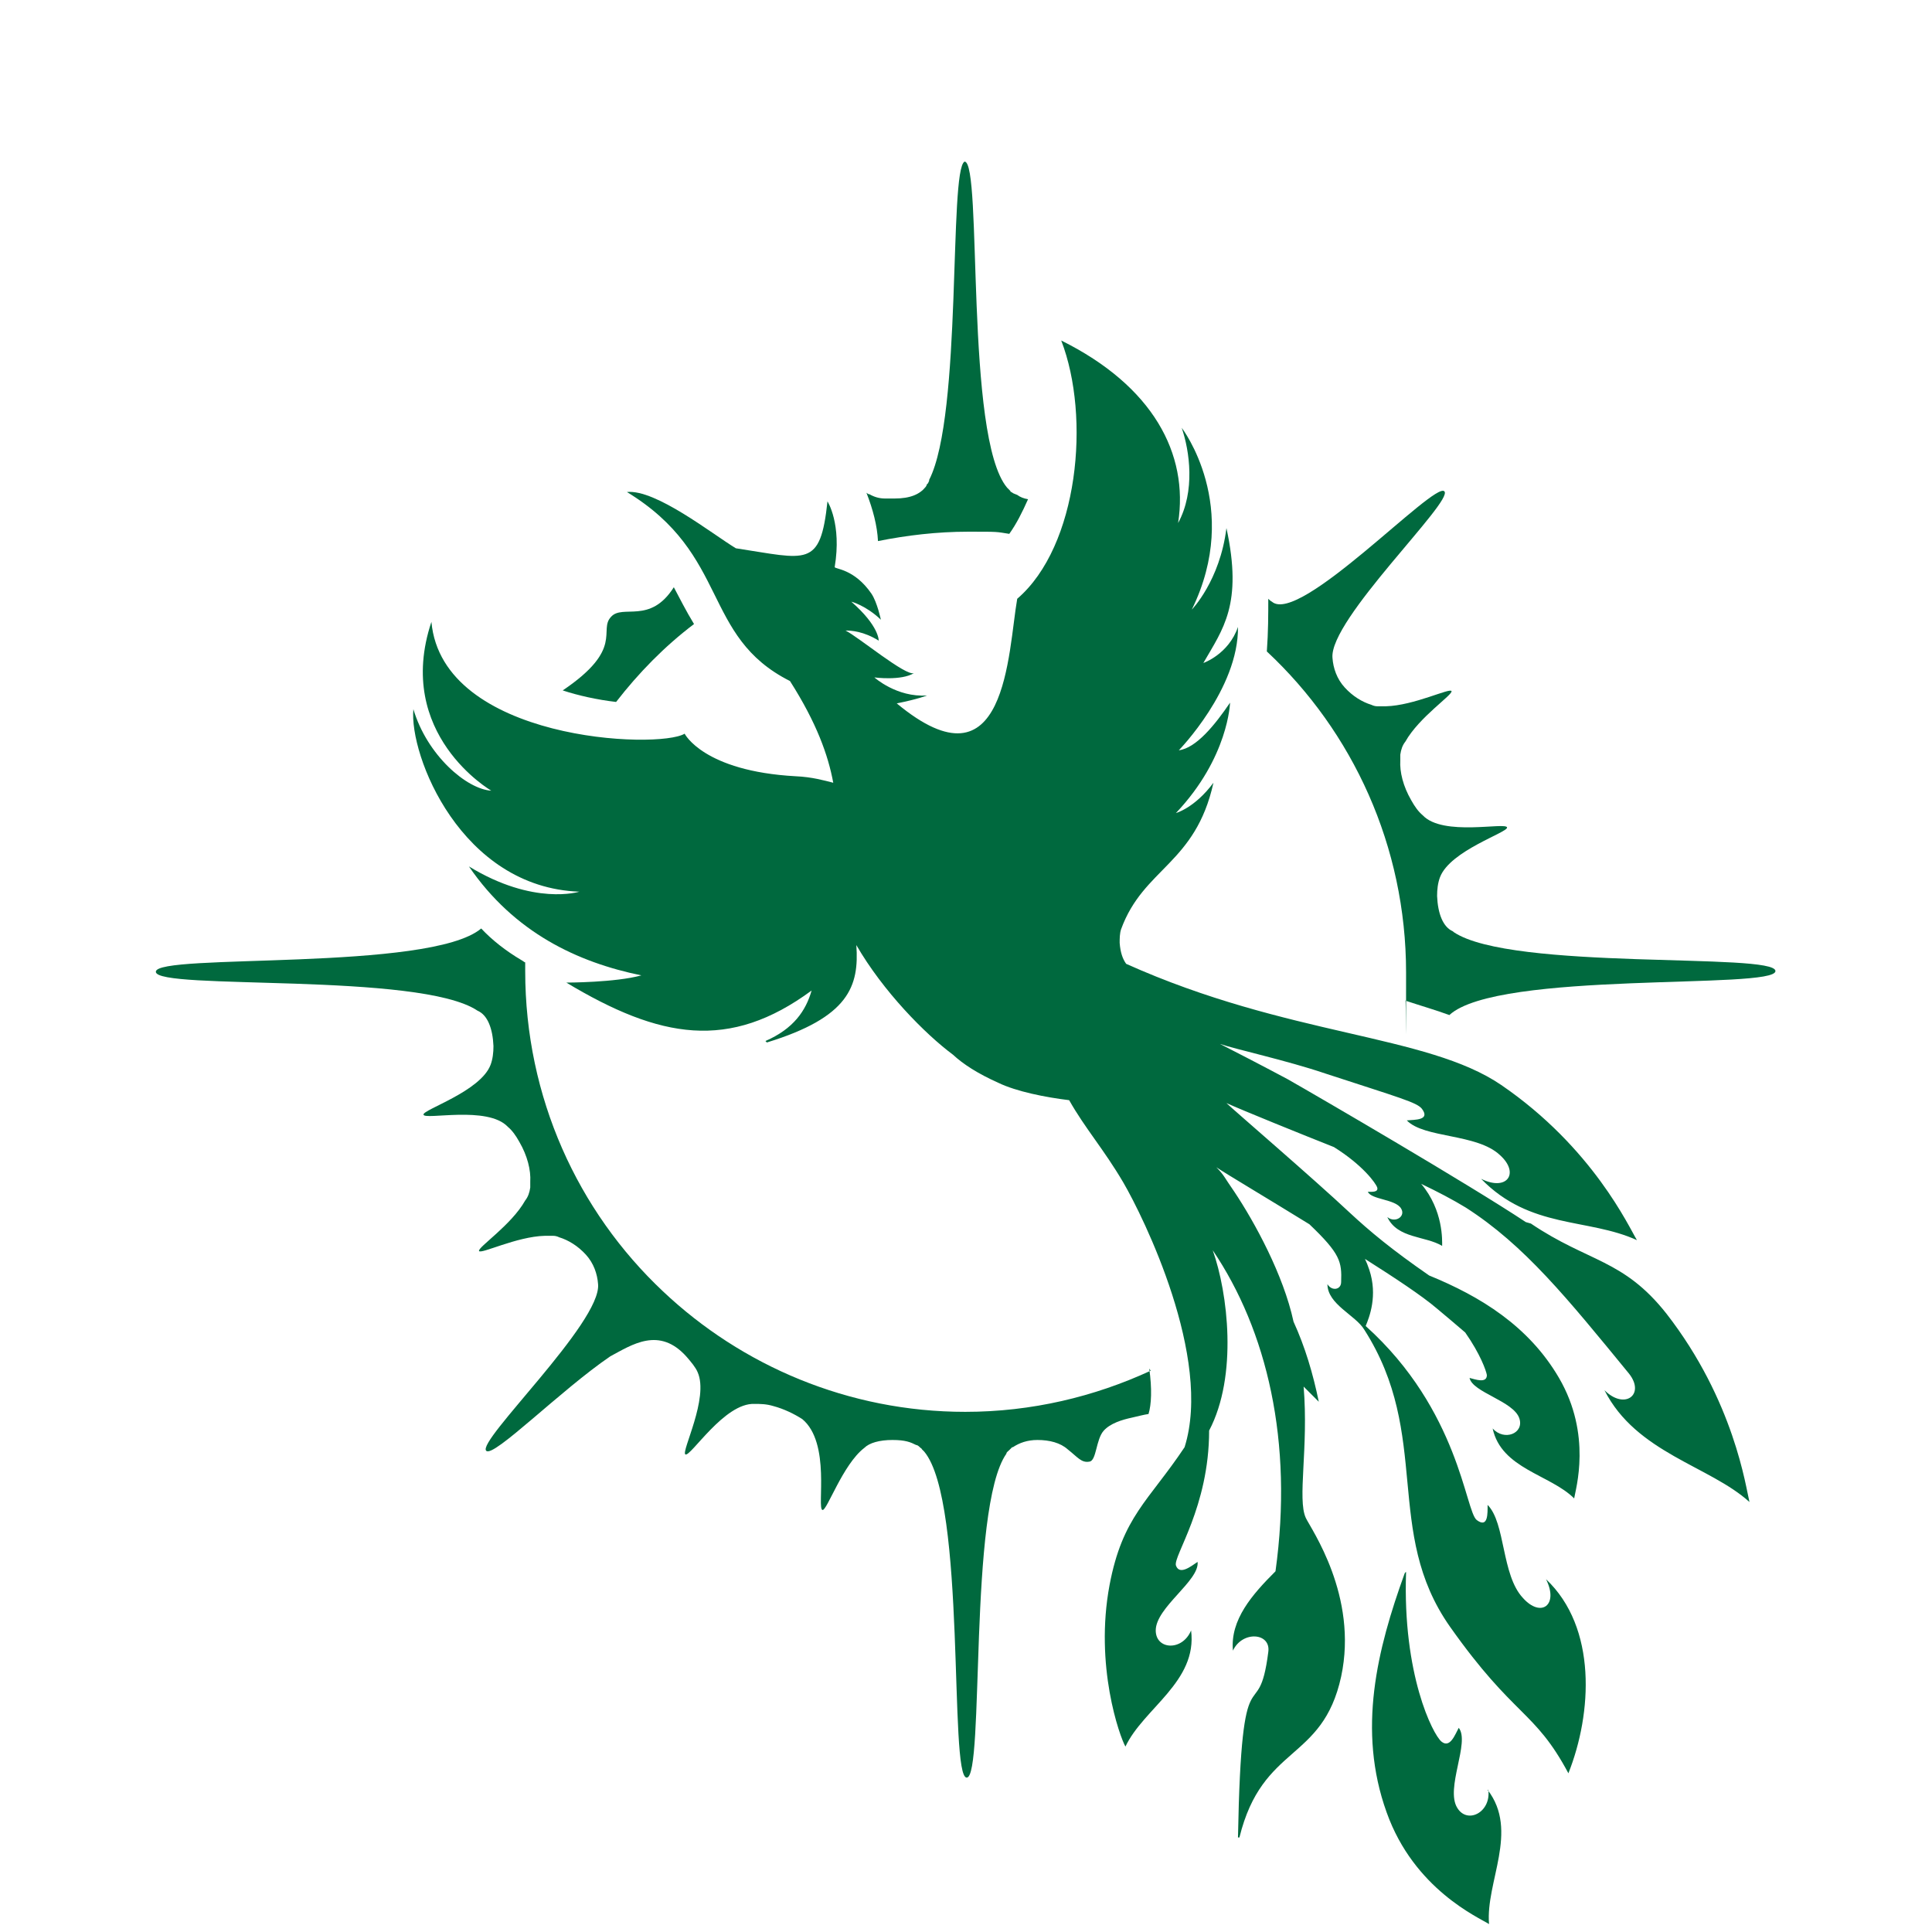
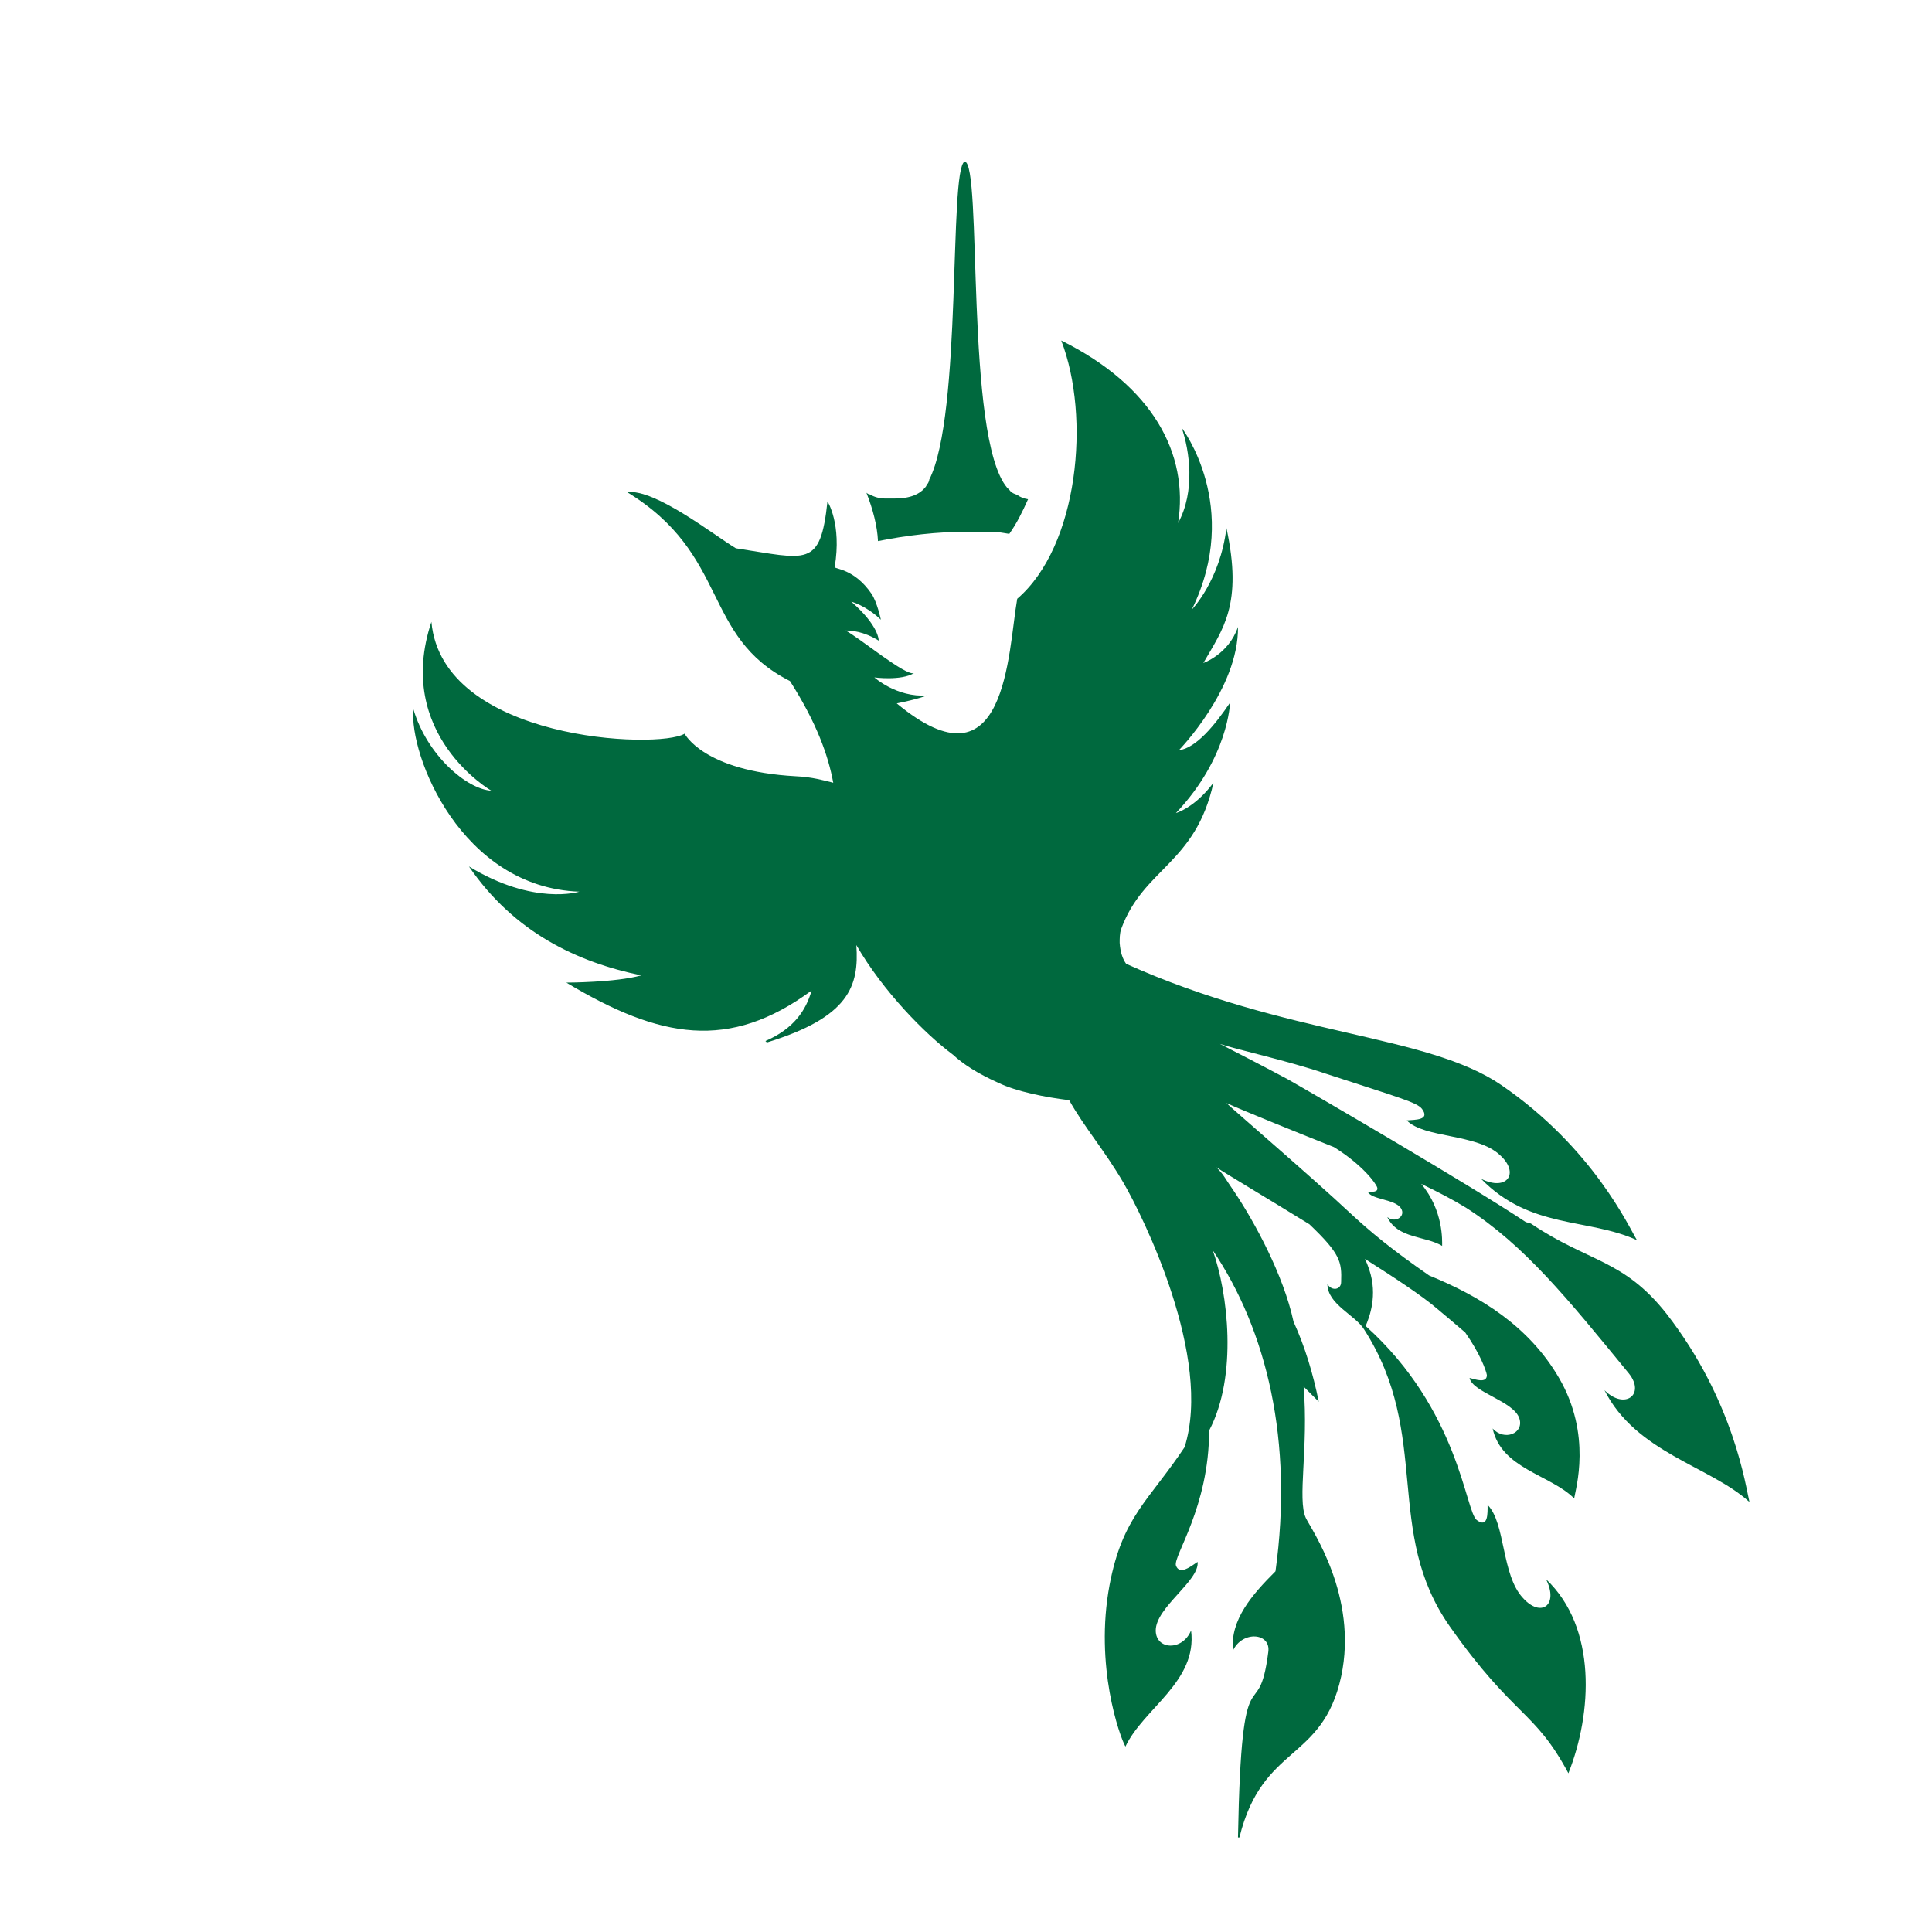
<svg xmlns="http://www.w3.org/2000/svg" id="_レイヤー_1" data-name="レイヤー_1" version="1.1" viewBox="0 0 267.8 267.8">
  <defs>
    <style>
      .st0 {
        fill: #00693e;
      }

      .st1 {
        fill: #184983;
      }

      .st2 {
        fill: none;
      }

      .st3 {
        fill: #b1891d;
      }

      .st4 {
        display: none;
      }
    </style>
  </defs>
  <g id="_レイヤー_2" class="st4">
    <g id="_レイヤー_2-2">
      <polygon class="st1" points="47.6 251.9 148.5 251.9 266.5 15.9 165.6 15.9 47.6 251.9" />
-       <polygon class="st3" points="209.5 183.8 108.6 183.8 1.4 15.9 102.2 15.9 209.5 183.8" />
      <rect class="st2" width="267.8" height="267.8" />
    </g>
  </g>
  <g id="b">
    <g id="c">
      <g>
        <g>
-           <path class="st0" d="M206.3,248.1c.4,3.1-2.9,4.8-4.3,2.5-1.7-2.7,1.8-9.1.2-11.1-.5.9-1.2,2.9-2.4,1.9s-5.4-9.3-4.9-23.5c0,0-.1,0-.2.2-3.8,10.5-6.6,21.7-2.5,33.1,3.8,10.7,12.8,14.6,14.2,15.5-.5-5.8,4.2-12.9-.2-18.6h0Z" />
          <path class="st0" d="M211.5,169.4c-8-5.3-28.6-17.3-33-19.8-2.8-1.5-7.8-4.1-9.4-4.9,2,.7,9.3,2.3,14.6,4.1,10.4,3.4,12.7,4,13.4,4.9,1.2,1.6-1,1.5-2.1,1.6,2.4,2.5,9.7,1.8,12.9,4.8,2.8,2.5,1,5.1-2.6,3.3,6.8,7,14.8,5.4,21.6,8.5-1.1-1.8-6.1-12.8-18.8-21.5-10.4-7.1-29.5-6.7-52-16.8-.5-.7-.8-1.6-.9-2.9,0-.6,0-1.3.2-1.9,3.1-8.5,10.3-9,12.8-20.3-2.6,3.5-5.2,4.2-5.2,4.2,7.3-7.7,7.5-15.3,7.5-15.3-2.1,3.1-4.7,6.3-7.1,6.6,0,0,8.3-8.5,8.2-17.1-1.3,3.8-4.8,5-4.8,5,2.7-4.7,5.5-8.1,3.2-18.7-.9,7.3-4.8,11.3-4.8,11.3,7-14.3-1.4-25.2-1.4-25.2,1.1,3.2,1.9,8.8-.5,13.2,1.5-9.6-3.5-19-16.2-25.3,4.1,10.6,2.4,28.5-6.1,35.8-1.3,7.4-1.4,27.2-16.7,14.5,3-.6,4.2-1.1,4.2-1.1-4.2.3-7.3-2.5-7.3-2.5,0,0,3.7.5,5.5-.6-1.1.5-7.7-5-9.5-5.9.8,0,2.5.1,4.6,1.4,0,0,.1-2-3.8-5.4,0,0,2,.5,4.1,2.5,0,0-.5-2.4-1.3-3.6-2.4-3.5-5.1-3.4-5.1-3.7,1-6-1-9.1-1-9.1-1,9.3-2.8,8-12.7,6.5-3.3-2-11.1-8.2-15.1-7.8,14.3,8.7,10.3,20,22.6,26.2,3.7,5.8,5.3,10.3,6,14.1-1.2-.3-2.9-.8-5.2-.9-12.8-.7-15.4-5.9-15.4-5.9-3.6,2.2-33.6,1-35.1-15.5-5.2,15.6,8.3,23.4,8.3,23.4-3.4-.2-8.9-4.9-10.8-11.3-.6,6.4,6.6,24.7,23,25.3,0,0-6.3,2-15.3-3.5,6.3,9.2,15.1,13.3,23.9,15.1-3.6,1-10.4,1-10.4,1,13,7.8,22.6,9.5,34,1.1-.8,2.8-2.5,5.3-6.4,7l.2.2c11.4-3.5,12.8-7.8,12.4-13.5,3.7,6.4,9.5,12.3,13.4,15.2,1.4,1.3,3.4,2.6,6.3,3.9,2.5,1.2,6.5,2,9.8,2.4,2.2,3.9,4.8,6.8,7.5,11.4,2.8,4.8,12.4,24.3,8.5,36.7-5,7.5-8.6,9.6-10.4,19.1-2.1,11.2,1.4,21,2.2,22.4,2.5-5.3,10-9,9.1-16.1-1.2,2.9-4.9,2.7-4.9,0,0-3.2,6.1-6.9,5.8-9.5-.9.6-2.5,1.9-3,.5-.4-1.3,4.6-8.1,4.6-18.7,4-7.6,2.6-19.1.5-25,7.5,11.1,11.2,26.5,8.7,44.5-3.2,3.2-6.3,6.7-5.9,11,1.3-2.8,5.3-2.5,4.9.2-1.4,11-3.7-1.5-4.2,25.7,0,0,.2,0,.2,0,3.2-13,11.5-10.4,14.1-22.3,2.4-11.2-4.2-20.5-4.9-22-1.2-2.6.4-9.7-.3-18.2.8.8,1.5,1.5,2.1,2.1-.8-3.9-1.9-7.6-3.5-11.1-1.4-6.5-5.4-13.8-8.2-18-1.4-2-1.4-2.3-2.5-3.4,1.5,1,6.9,4.2,12.9,7.9,4.3,4.1,4.5,5.2,4.4,8,0,1.1-1.3,1.3-1.9.3,0,2.8,3.9,4.3,5.1,6.3h0c9.4,14.7,2.6,28,11.9,41.2,8.9,12.6,11.7,11.5,16.4,20.3,3.3-8.3,4-20.2-3.1-26.9,1.8,3.6-.7,5.4-3.2,2.6-3-3.2-2.4-10.4-4.9-12.9,0,1.1.1,3.3-1.5,2.1-1.6-1.2-2.4-15.2-15.4-26.9.5-1.2,1.7-4.2.5-7.8-.2-.6-.4-1.1-.6-1.5,4.1,2.6,7.9,5.1,10,6.9,1.2,1,2.5,2.1,3.9,3.3,2.1,3,2.9,5.3,3,5.9,0,1.2-1.6.6-2.4.4.4,2,6.1,3.2,6.9,5.6.7,2.1-2.1,3.2-3.7,1.4,1.2,5.6,8,6.4,11.3,9.7.2-1.3,2.5-8.8-2.1-16.7-4.2-7.2-10.9-11.3-18-14.2-5.2-3.6-8.2-6.1-11-8.7-5-4.7-16.3-14.4-17.1-15.2,2.2,1,10.6,4.4,14.9,6.1,4,2.5,5.8,5,6,5.6.2.7-.8.6-1.3.6.5,1.1,3.8,1,4.6,2.3.7,1.1-.8,2.1-1.9,1.2,1.4,3,5.3,2.6,7.6,4,0-.7.2-4.9-2.9-8.6,2.3,1.1,4.4,2.2,6.2,3.3,8.1,5.2,14,12.5,22.6,23,2.3,2.9-.6,5.1-3.4,2.3,4.4,8.7,14.6,10.5,20.1,15.5-.5-2-2.1-14-11.5-26.1-6-7.6-10.8-7.1-18.8-12.5h0Z" />
        </g>
        <g>
-           <path class="st0" d="M96.2,86.5c-1.1-1.8-2-3.6-2.8-5.1-3.3,5.2-7.1,2.3-8.7,4.1-1.8,1.9,1.9,4.4-6.7,10.2,0,0,0,0,0,0,2.1.7,4.8,1.3,7.4,1.6,3.1-4,6.7-7.7,10.8-10.8h0Z" />
-           <path class="st0" d="M201.4,129.1c-1.4-.6-2.1-2.5-2.2-4.9,0-.9.1-1.8.4-2.6,1.4-3.7,9.4-6.2,9.3-6.9-.1-.8-8.9,1.3-11.7-1.7-.6-.5-1.1-1.2-1.6-2.1-1.1-1.9-1.6-3.9-1.5-5.5,0-.2,0-.5,0-.8.1-.7.3-1.3.7-1.8,1.9-3.4,6.6-6.5,6.4-7-.2-.5-5.2,2-9.1,2.1-.4,0-.8,0-1.2,0-.3,0-.6-.1-.8-.2-1.3-.4-2.6-1.2-3.7-2.4-1.1-1.2-1.6-2.7-1.7-4.1-.5-5.3,16.9-21.8,15.5-23.1-1.4-1.4-20.1,18.6-23.9,15.3-.2-.1-.4-.3-.5-.4,0,2.1,0,4.6-.2,7.3,11.9,11.1,19.3,27,19.3,44.5s0,2.6-.1,3.9c2.1.7,4.2,1.3,6.1,2h0c6.7-6.2,45.2-3.5,45.2-6.1s-36.6,0-44.6-5.4h0Z" />
          <path class="st0" d="M140.5,68.4s-.2-.1-.3-.2h-.1c0-.1-.1-.2-.2-.3h0c-.1-.1-.2-.2-.3-.3-5.9-7-3.4-45.2-5.9-45.2h0s0,0,0,0h0c-2.2,1.2-.3,35.1-4.9,44.1h0c0,0,0,.3-.1.3,0,0,0,.2-.2.3h0s-.1.3-.2.4h0c-.8,1-2.1,1.6-4.3,1.6s-.9,0-1.3,0c-.8,0-1.5-.2-2.2-.6,0,0,0,0-.1,0h0s-.2-.1-.3-.2c.9,2.3,1.5,4.6,1.6,6.7,4-.8,8.2-1.3,12.5-1.3s3.8,0,5.7.3c1-1.4,1.8-3,2.6-4.8-.6-.1-1.1-.3-1.5-.6h0Z" />
-           <path class="st0" d="M159.5,190c-7.8,3.6-16.5,5.7-25.7,5.7-16.2,0-31-6.4-41.9-16.7-11.8-11.1-19.1-26.9-19.1-44.4v-1.2c-.1,0-.3-.2-.5-.3-2.2-1.3-4.1-2.8-5.6-4.4-7.1,6-45.1,3.4-45.1,6s36.6,0,44.6,5.4c1.4.6,2.1,2.5,2.2,4.9,0,.9-.1,1.8-.4,2.6-1.4,3.7-9.4,6.2-9.3,6.9.1.8,8.9-1.3,11.7,1.7.6.5,1.1,1.2,1.6,2.1,1.1,1.9,1.6,3.9,1.5,5.5,0,.2,0,.5,0,.8-.1.7-.3,1.3-.7,1.8-1.9,3.4-6.6,6.5-6.4,7,.2.5,5.2-2,9.1-2.1.4,0,.8,0,1.2,0,.3,0,.6.1.8.2,1.3.4,2.6,1.2,3.7,2.4,1.1,1.2,1.6,2.7,1.7,4.1.5,5.3-16.9,21.8-15.5,23.1,1,1,10.3-8.4,17.2-13.1,3-1.6,6.8-4.2,10.6.1.6.7,1.2,1.4,1.5,2.1,1.6,3.6-2.3,11-1.7,11.4.7.4,5.4-7.2,9.6-7,.8,0,1.6,0,2.6.3,1.5.4,2.9,1.1,4,1.8,4,3.3,2,12.4,2.8,12.6.6.2,2.8-6.3,5.8-8.6.7-.7,2.1-1.1,3.9-1.1s2.5.3,3.3.7c.2,0,.4.2.6.4,0,0,.1,0,.2.2h0c.1.1.2.2.3.3,5.9,7,3.4,45.2,5.9,45.2s.2-37.4,5.5-44.9c0-.2.2-.3.4-.5,0,0,0,0,.1-.1,0,0,0,0,.1-.1,0,0,.1-.1.2-.2,0,0,0,0,.1,0,0,0,0,0,0,0,.9-.6,2-1,3.4-1,1.7,0,3.2.4,4.2,1.3,1.4,1.1,1.9,1.9,3,1.7,1-.1.9-3.1,2-4.3.9-1,2.5-1.5,3.9-1.8.9-.2,1.6-.4,2.3-.5.4-1.3.5-3.5.1-6.3h0Z" />
        </g>
      </g>
    </g>
  </g>
</svg>